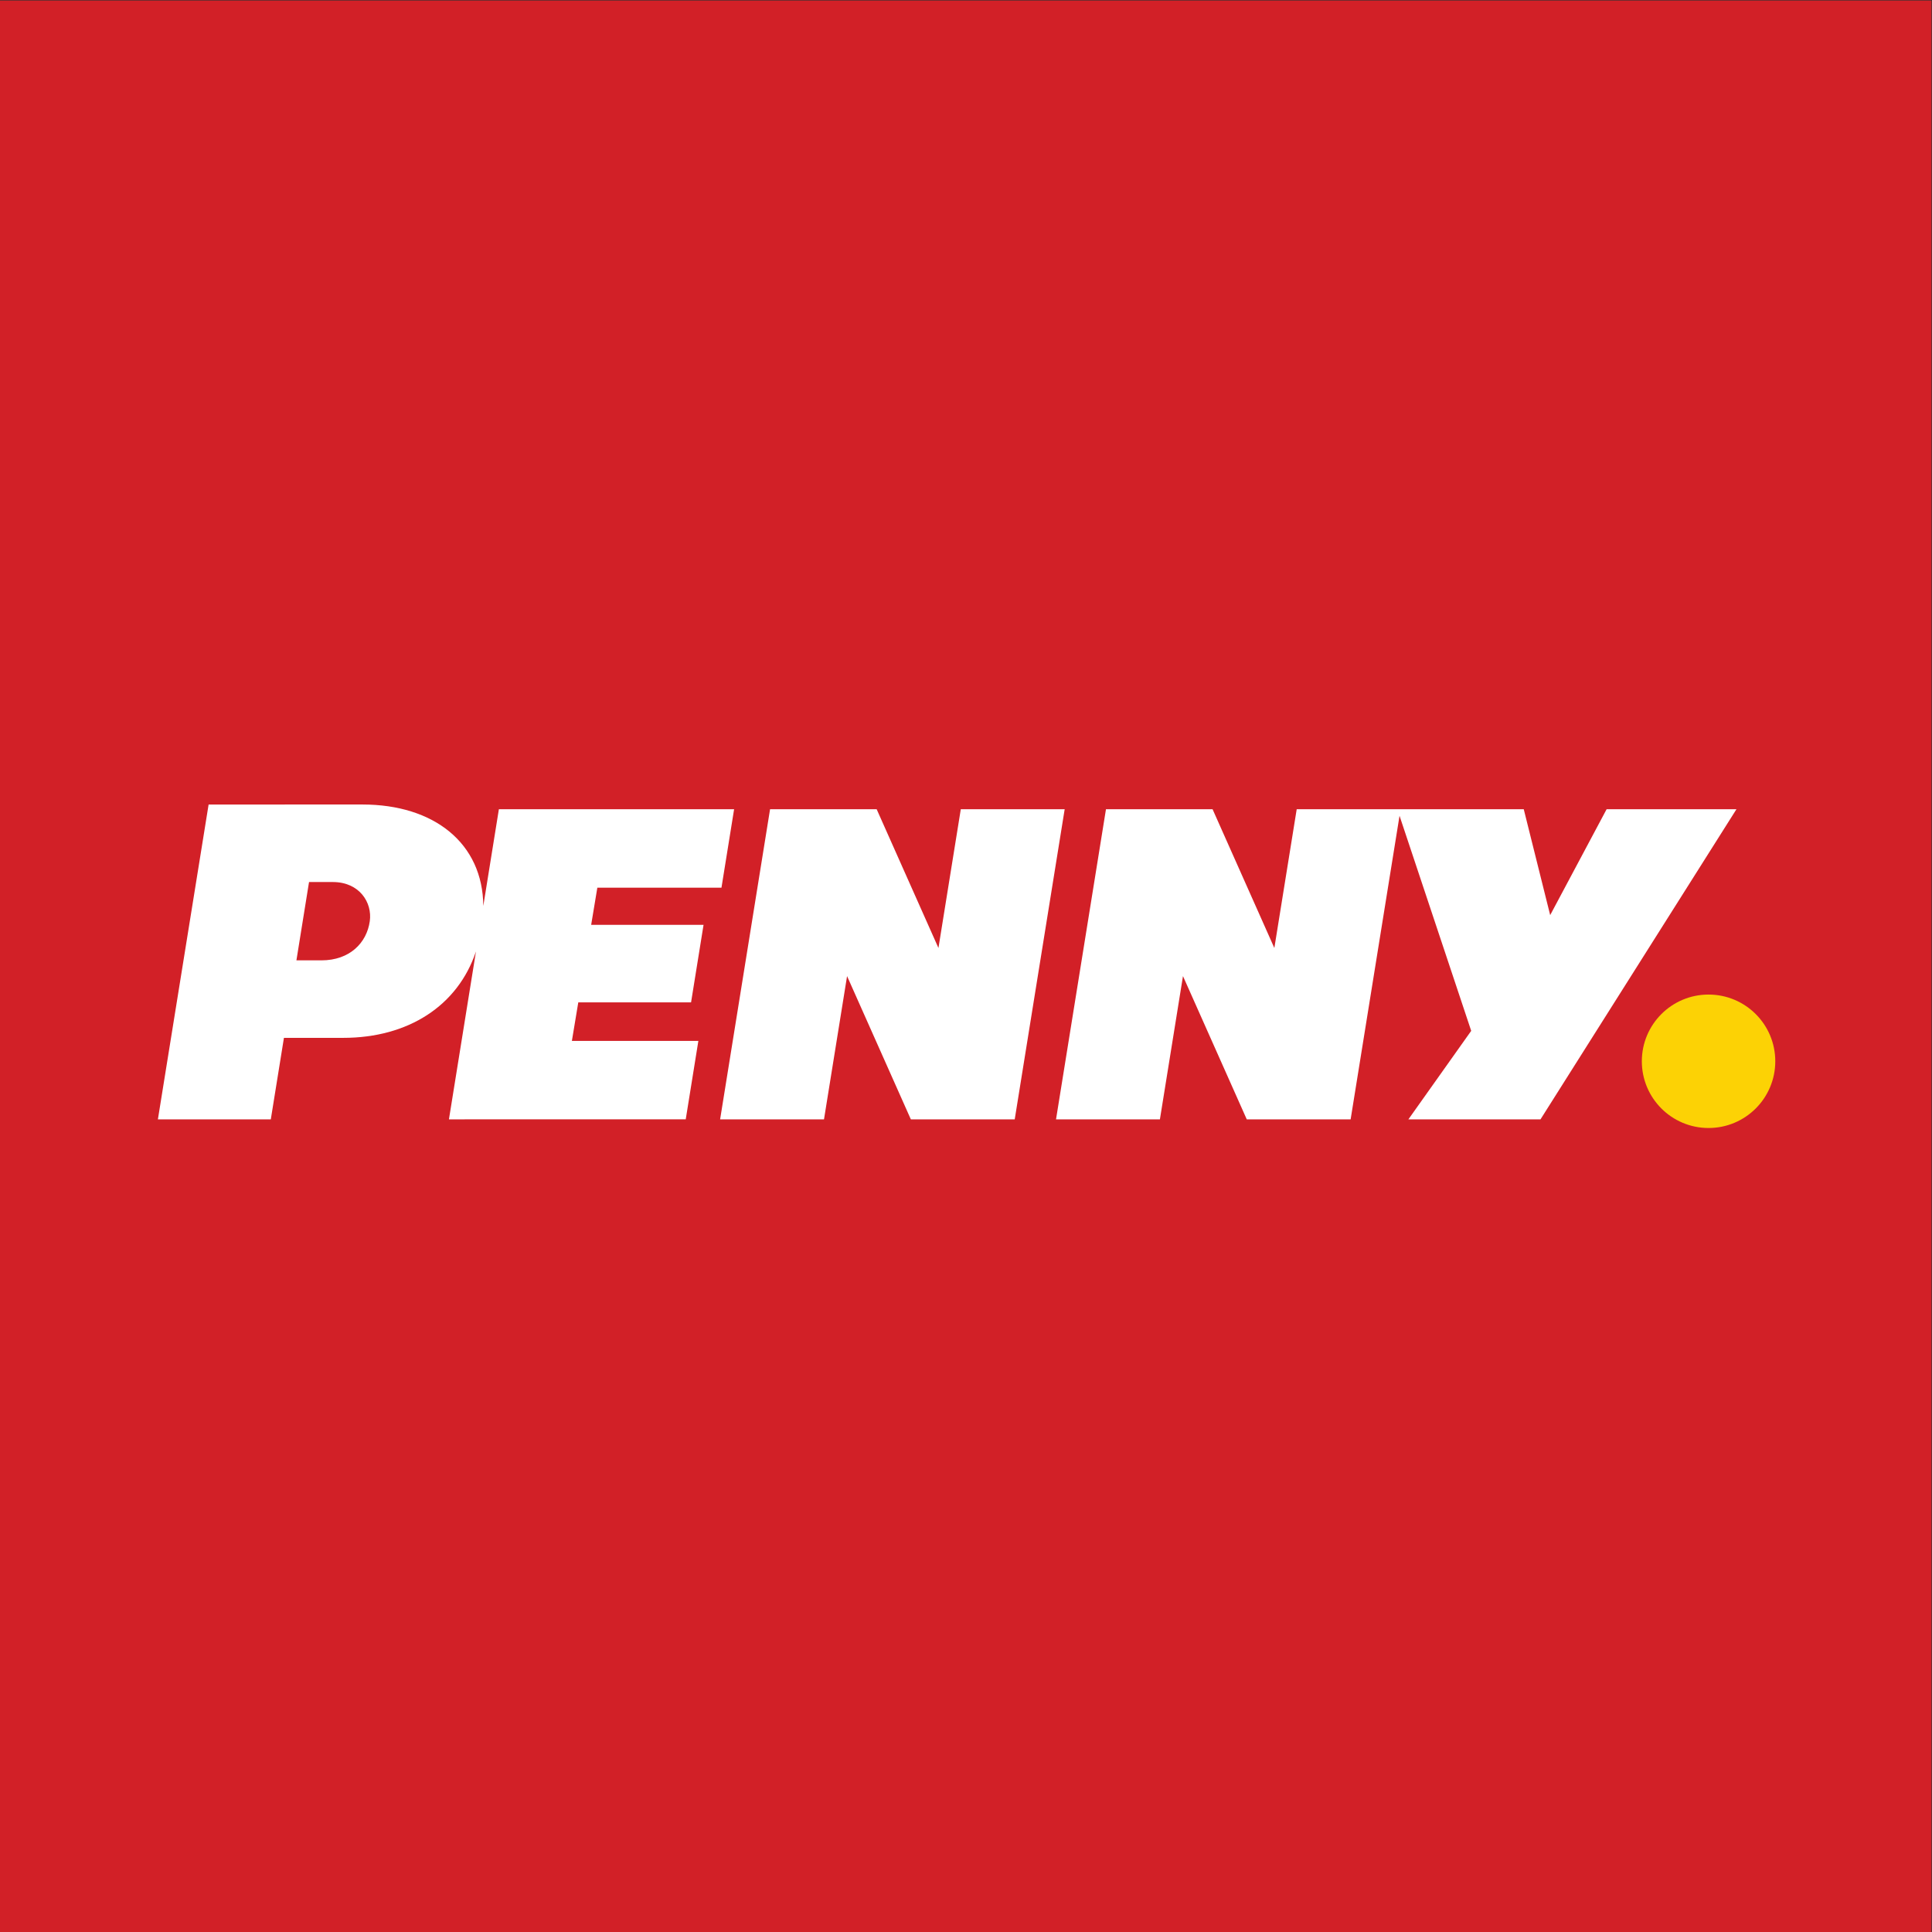
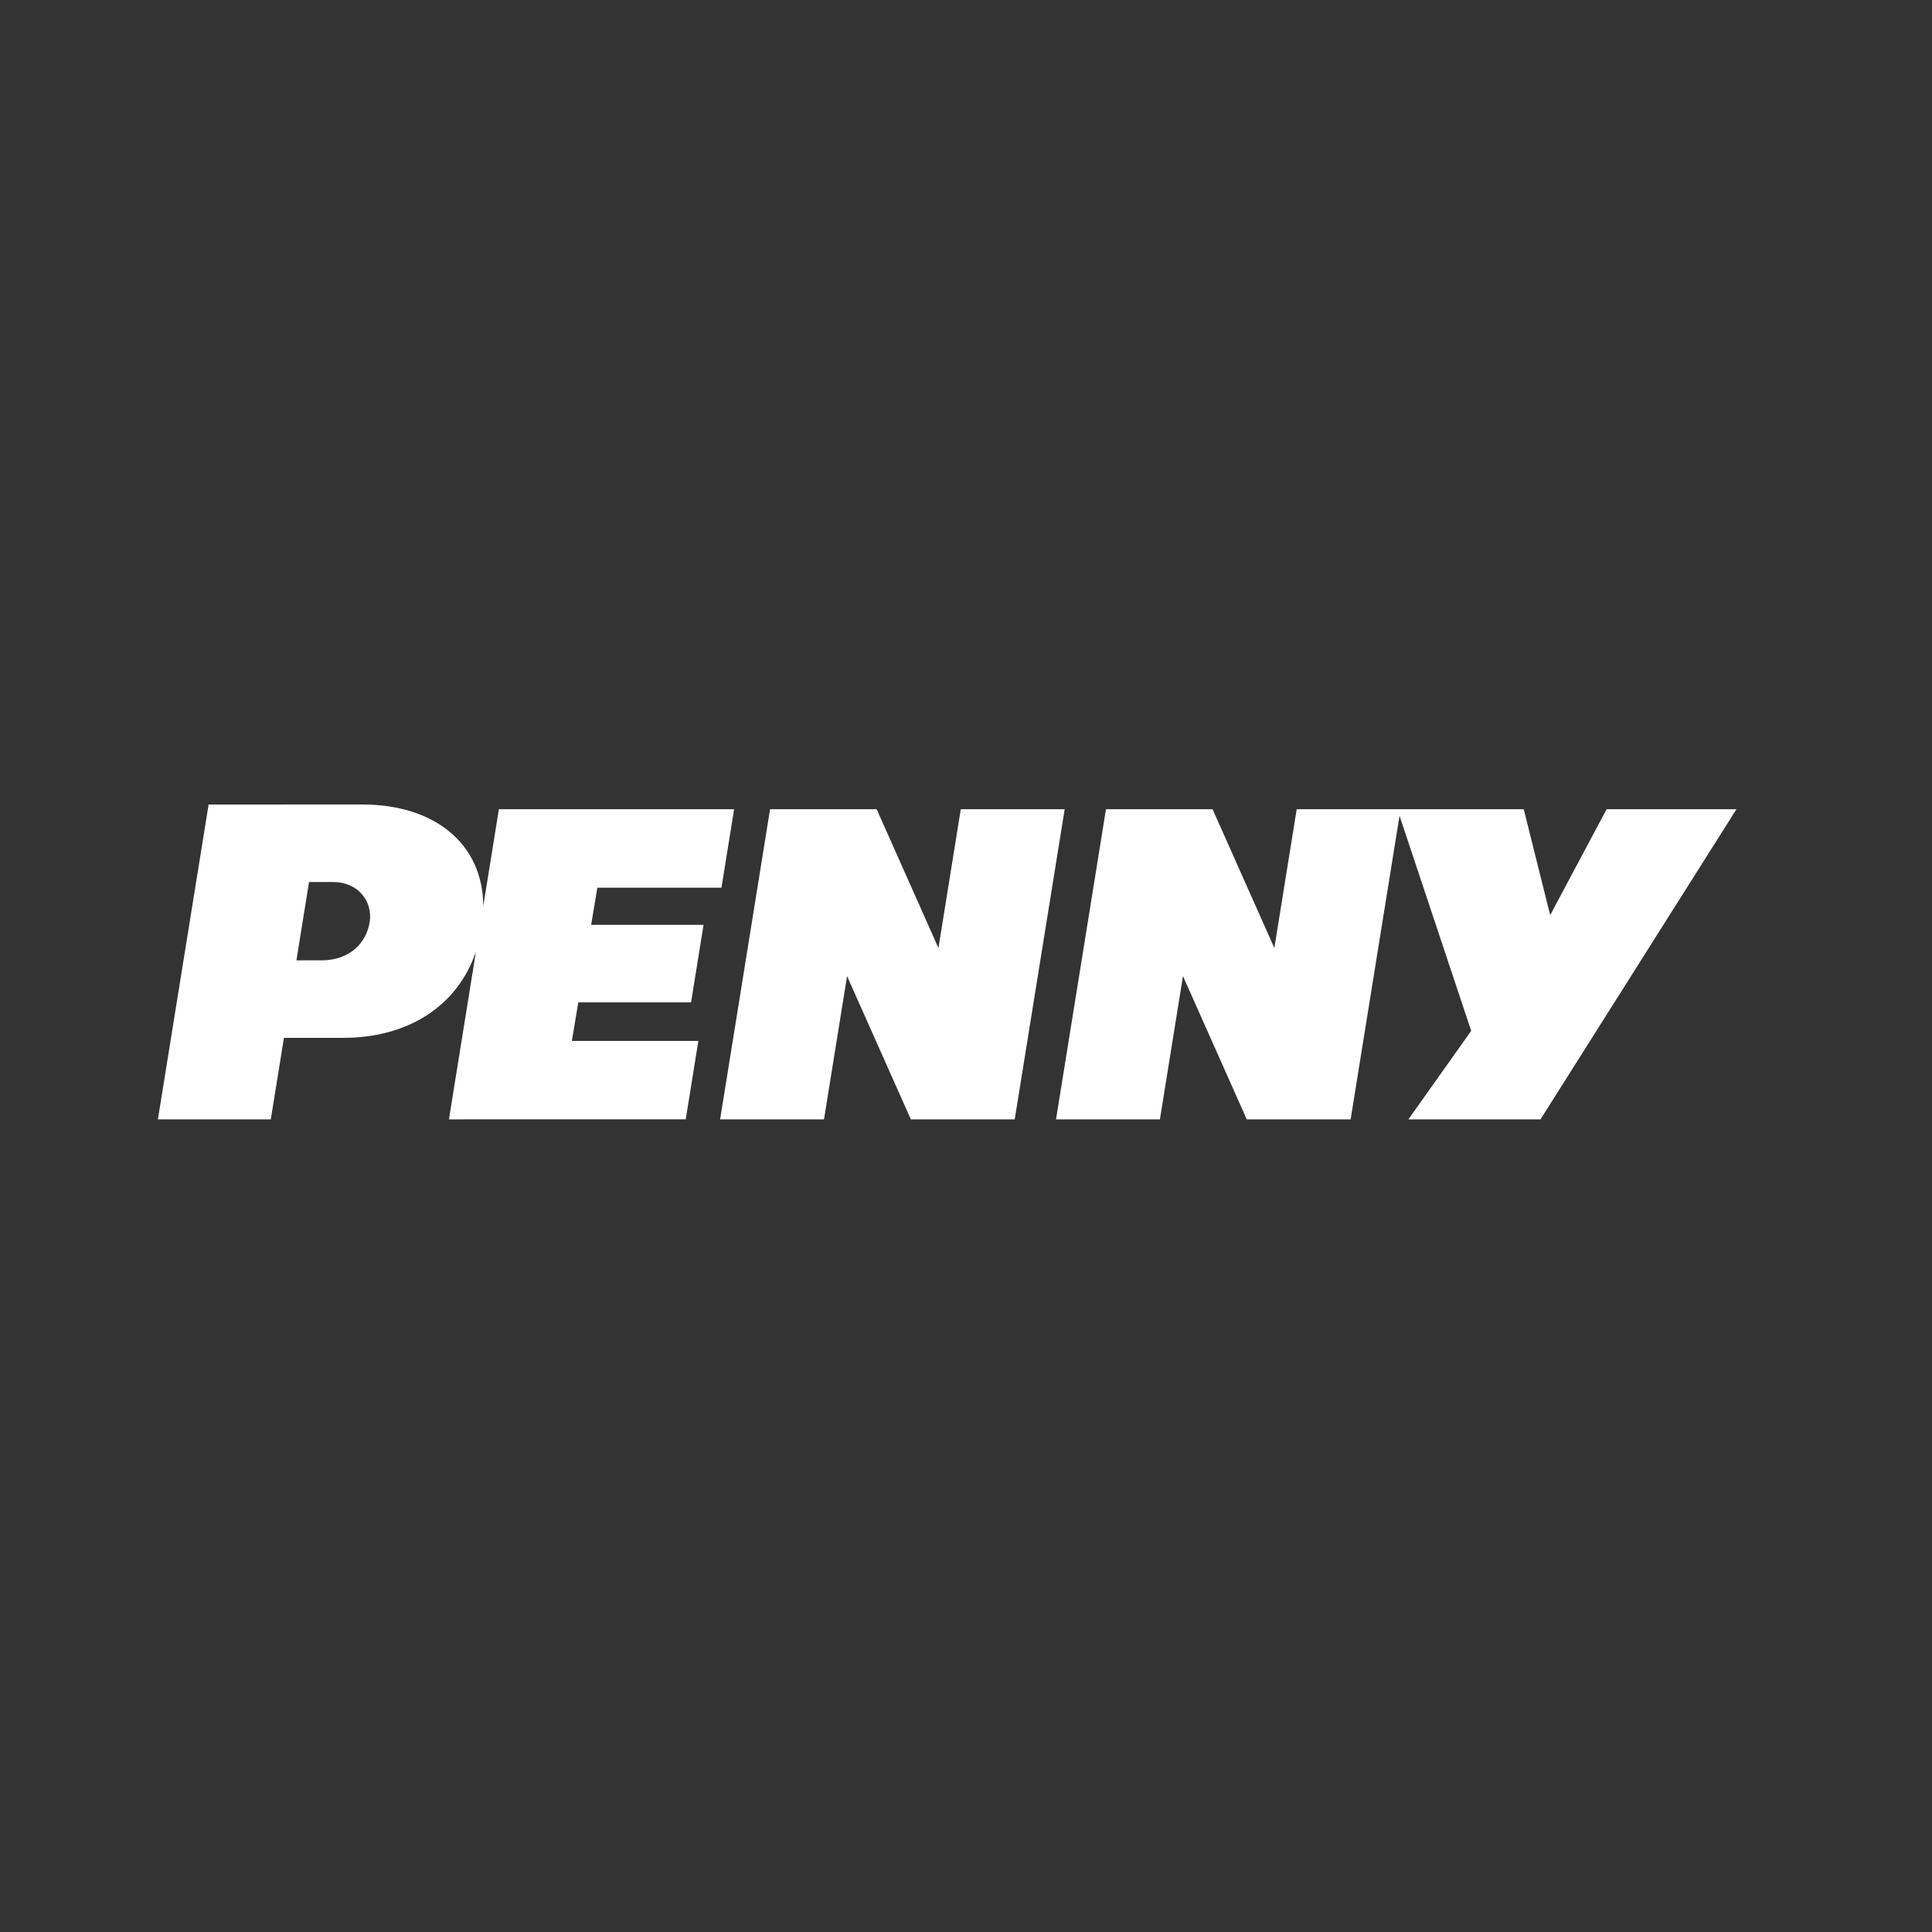
<svg xmlns="http://www.w3.org/2000/svg" xmlns:ns1="http://sodipodi.sourceforge.net/DTD/sodipodi-0.dtd" xmlns:ns2="http://www.inkscape.org/namespaces/inkscape" version="1.1" id="svg2" xml:space="preserve" width="451.36" height="451.36" viewBox="0 0 451.36 451.36" ns1:docname="penny.eps">
  <rect x="0" y="0" width="451.36" height="451.36" fill="#333333" stroke="none" />
  <defs id="defs6" />
  <ns1:namedview id="namedview4" pagecolor="#ffffff" bordercolor="#666666" borderopacity="1.0" ns2:pageshadow="2" ns2:pageopacity="0.0" ns2:pagecheckerboard="0" />
  <g id="g8" ns2:groupmode="layer" ns2:label="ink_ext_XXXXXX" transform="matrix(1.333,0,0,-1.333,0,451.36)">
    <g id="g10" transform="scale(0.1)">
-       <path d="M 3385.17,0 H 0 V 3385.17 H 3385.17 V 0" style="fill:#d22027;fill-opacity:1;fill-rule:evenodd;stroke:none" id="path12" />
-       <path d="m 3111.38,1526.05 c 0,-64.6 -52.32,-116.95 -116.97,-116.95 -64.58,0 -116.91,52.35 -116.91,116.95 0,64.58 52.33,116.92 116.91,116.92 64.65,0 116.97,-52.34 116.97,-116.92" style="fill:#fcd205;fill-opacity:1;fill-rule:nonzero;stroke:none" id="path14" />
      <path d="m 635.129,1976.07 c 125.812,0 211.082,-68.02 211.914,-177.81 l 27.305,169.52 h 412.262 l -22.15,-137.48 h -217.55 l -10.82,-65.13 h 196.96 l -21.89,-135.91 h -197.65 l -11.22,-67.53 h 221.67 l -22.13,-137.47 H 786.809 l 47.39,294.29 C 802.348,1623.2 715.332,1567.09 601.527,1567.09 H 497.629 L 474.617,1424.26 H 276.734 l 88.871,551.77 z m 1230.841,-8.29 -87.55,-543.52 h -182.06 l -111.77,251.05 -40.43,-251.05 h -182.07 l 87.54,543.52 h 186.83 l 108.27,-243.2 39.17,243.2 z m 850.9,-185.6 98.91,185.6 h 227.54 L 2699.9,1424.26 h -231.52 l 110.06,155.1 -125.61,376.93 -85.7,-532.03 h -182.06 l -111.77,251.05 -40.43,-251.05 H 1850.8 l 87.54,543.52 h 186.83 l 108.27,-243.2 39.18,243.2 h 397.93 z M 519.504,1702.92 h 43.875 c 49.375,0 79.355,30.47 84.723,68.63 4.613,32.86 -18.282,68.63 -64.821,68.63 h -41.672 l -22.105,-137.26" style="fill:#ffffff;fill-opacity:1;fill-rule:evenodd;stroke:none" id="path16" />
    </g>
  </g>
</svg>